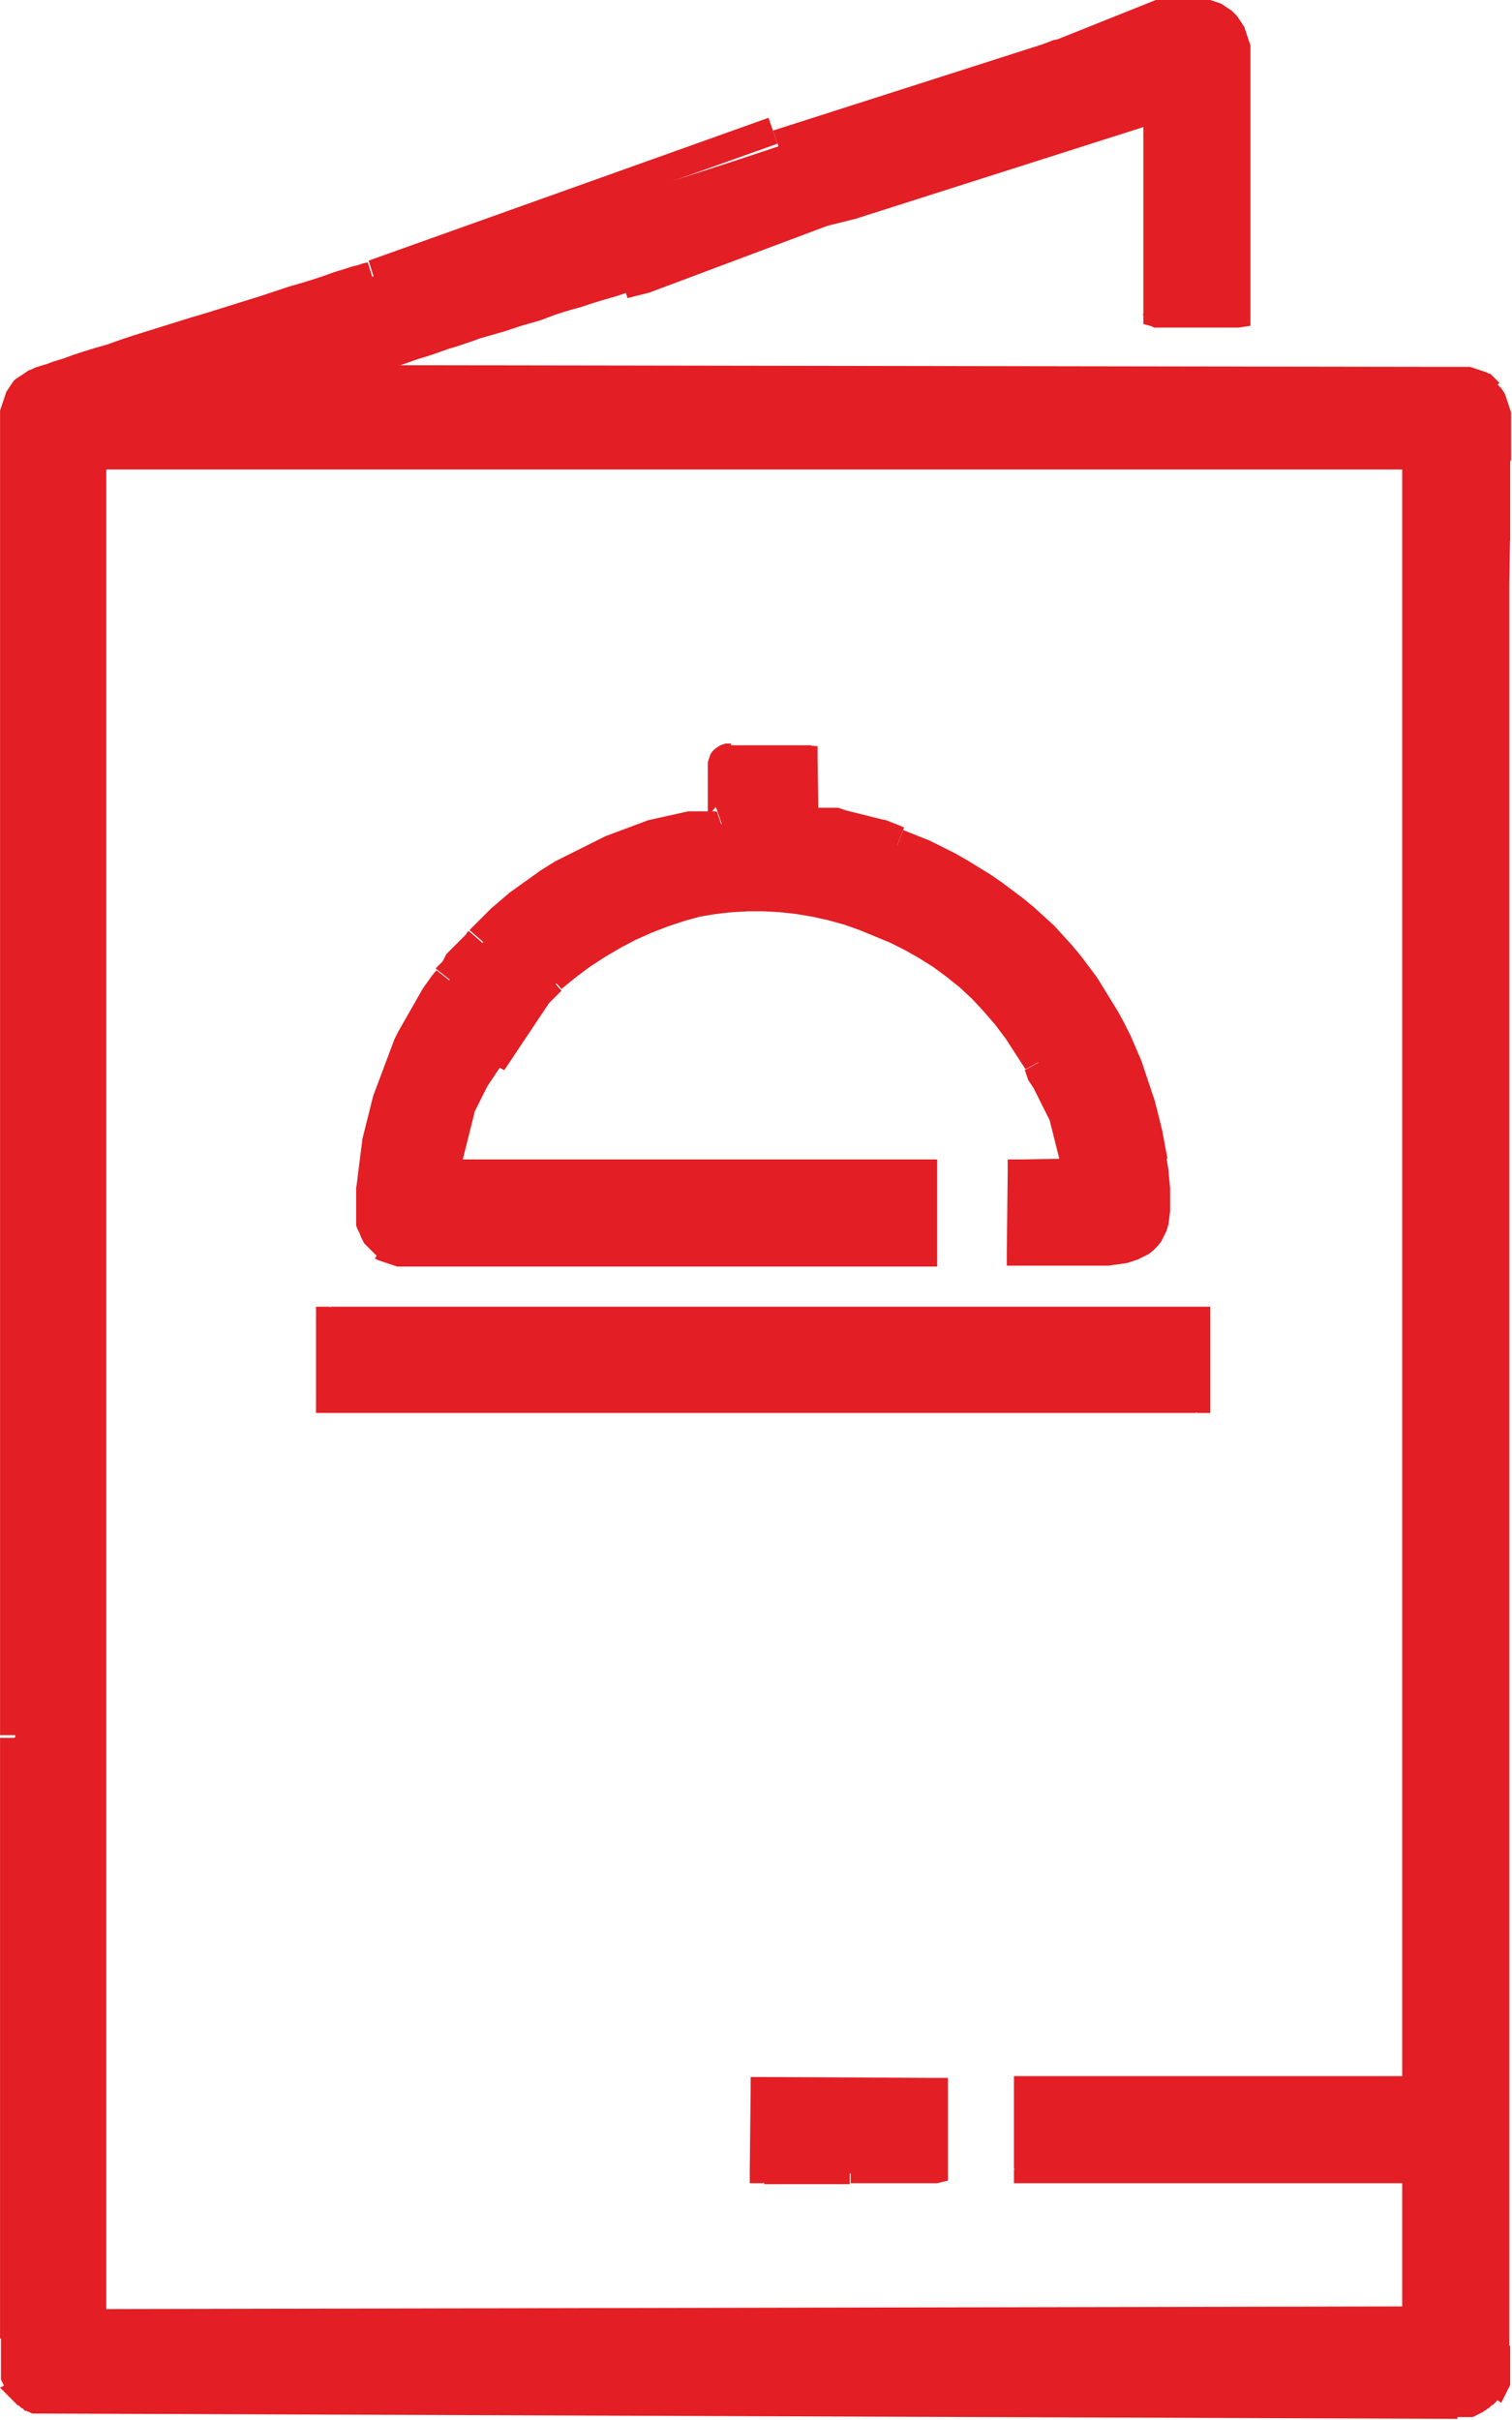
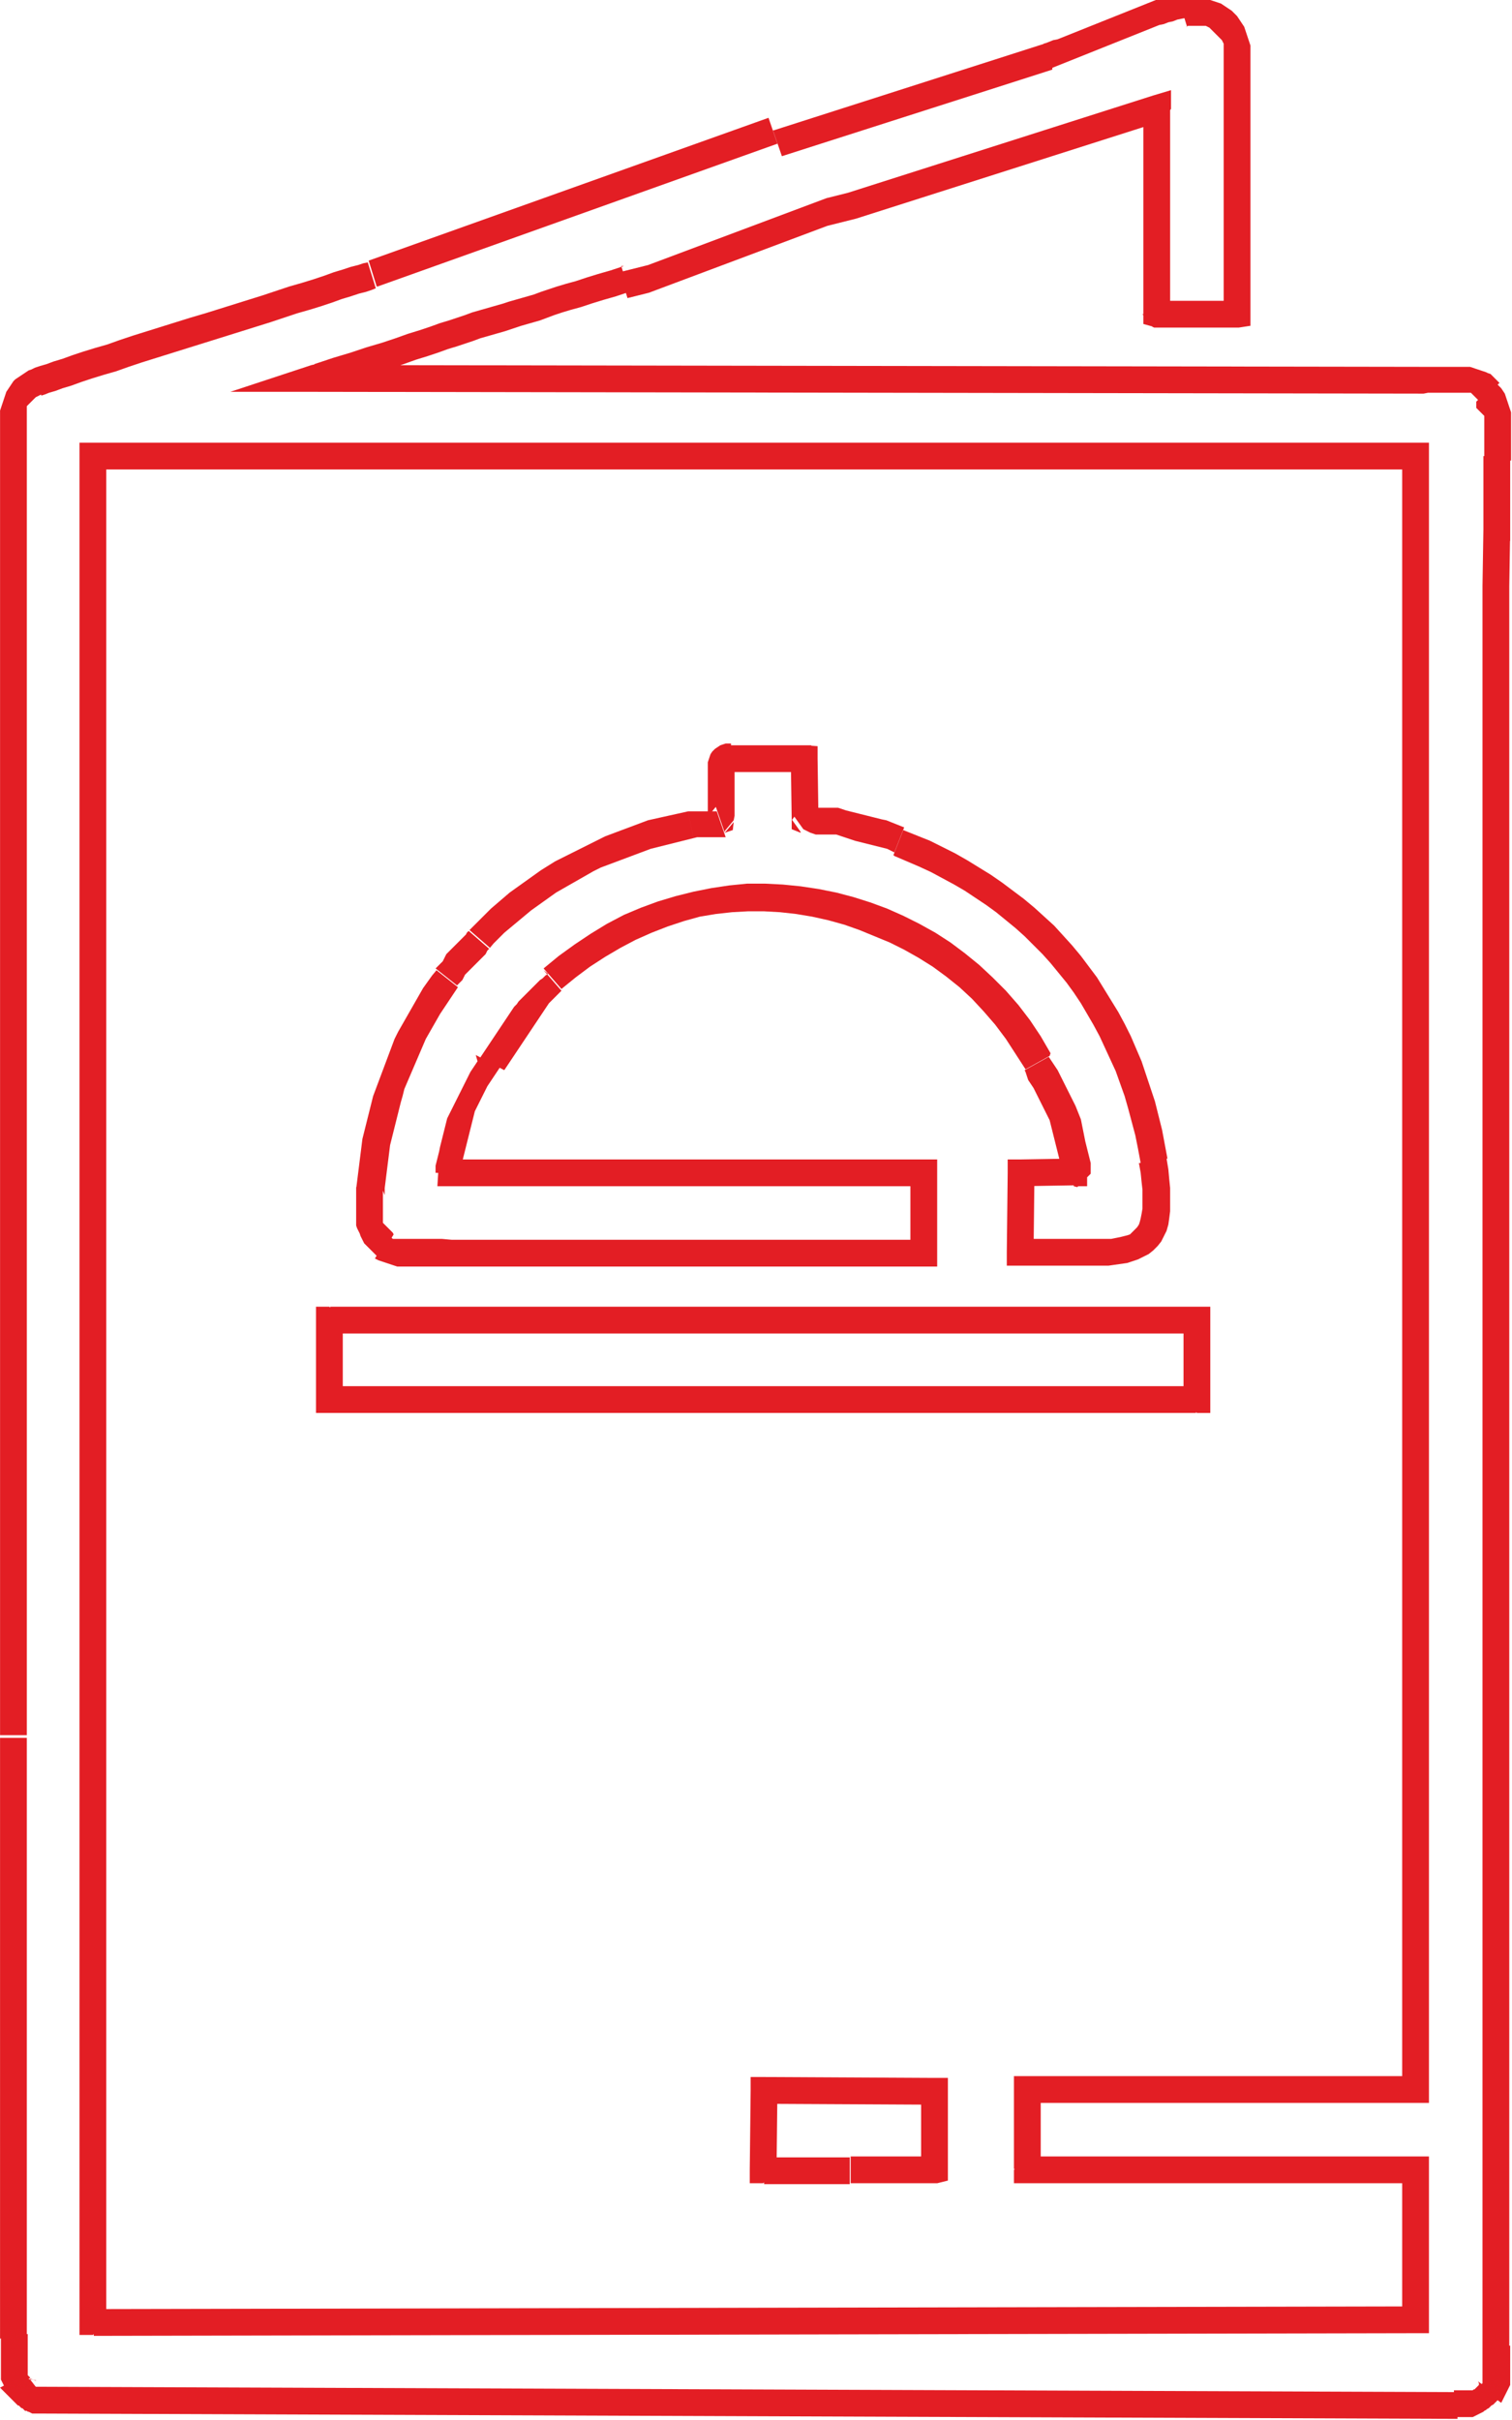
<svg xmlns="http://www.w3.org/2000/svg" xml:space="preserve" width="6.314mm" height="10.104mm" version="1.1" style="shape-rendering:geometricPrecision; text-rendering:geometricPrecision; image-rendering:optimizeQuality; fill-rule:evenodd; clip-rule:evenodd" viewBox="0 0 16.94 27.11">
  <defs>
    <style type="text/css">
   
    .fil1 {fill:#E31E24}
    .fil0 {fill:#E31E24;fill-rule:nonzero}
   
  </style>
  </defs>
  <g id="Layer_x0020_1">
    <g>
      <path class="fil0" d="M0 26.2l0 -6.73 0.3 0 0 6.73 0 0 -0.3 0zm0.34 0.44l-0.27 0.14 0 0 -0.01 -0.02 -0.01 -0.02 -0.01 -0.02 -0.01 -0.02 -0.01 -0.02 -0.01 -0.02 -0 -0.02 -0 -0.02 -0 -0.02 -0 -0.02 -0 -0.02 -0 -0.02 -0 -0.02 -0 -0.02 -0 -0.02 -0 -0.02 -0 -0.02 -0 -0.02 0 -0.02 0 -0.02 0 -0.02 0 -0.02 0 -0.02 0 -0.02 0 -0.02 0 -0.02 0 -0.02 0 -0.02 0 -0.02 0 -0.02 0 -0.02 0 -0.01 0.3 0 0 0.02 -0 0.02 -0 0.02 -0 0.02 -0 0.02 -0 0.02 -0 0.02 -0 0.02 -0 0.02 -0 0.02 0 0.01 0 0.02 0 0.02 0 0.02 0 0.01 0 0.01 0 0.02 0 0.01 0 0.01 0 0.01 0 0.01 0 0.01 0 0.01 0 0.01 0 0.01 0 0.01 0 0.01 0 0.01 0 0.01 0 0.01 0 0.01 0 0.01 0 0zm0.06 0.1l-0 0.3 -0.08 -0.02 -0.01 -0 -0.01 -0.01 -0.01 -0 -0.01 -0 -0.01 -0.01 -0.01 -0.01 -0.01 -0.01 -0.01 -0 -0.01 -0.01 -0.01 -0.01 -0.01 -0.01 -0.01 -0 -0.01 -0.01 -0.01 -0.01 -0.01 -0.01 -0.01 -0.01 -0.01 -0.01 -0.01 -0.01 -0.01 -0.01 -0.01 -0.01 -0.01 -0.01 -0.01 -0.01 -0.01 -0.01 -0.01 -0.01 -0.01 -0.01 -0.01 -0.01 -0.01 -0.01 -0.01 -0.01 -0.01 -0.01 -0.01 -0.01 -0.01 -0.01 -0.01 -0.01 0.27 -0.14 0 0 0 0 0 0 0 0 0 0 0 0 0 0 0 0 0 0 0 0 0.01 0.01 0 0 0 0 0 0 0.01 0.01 0 0 0 0 0.01 0.01 0.01 0.01 0 0 0.01 0 0.01 0.01 0 0 0.01 0 0.01 0 0.01 0 0 0 0.01 0 0.01 0 0.01 0.01 0.01 0 0.01 0 -0.08 -0.02zm-0 0.3l-0.04 -0 -0.04 -0.02 0.08 0.02zm15.92 0.06l-15.92 -0.06 0 -0.3 15.92 0.06 0.01 0.3 -0.01 0zm0.01 -0l-0.01 0 -0 0 0.01 -0zm0.23 -0.42l0.25 0.18 0 0 -0.01 0.01 -0.01 0.01 -0.01 0.01 -0.01 0.01 -0.01 0.01 -0.01 0.01 -0.01 0.01 -0.01 0.01 -0.02 0.01 -0.01 0.01 -0.01 0.01 -0.01 0.01 -0.02 0.01 -0.01 0.01 -0.02 0.01 -0.01 0.01 -0.02 0.01 -0.02 0.01 -0.02 0.01 -0.02 0.01 -0.02 0.01 -0.02 0.01 -0.02 0 -0.02 0 -0.02 0 -0.02 0 -0.02 0 -0.02 0 -0.02 0 -0.02 0 -0.02 0 -0.02 0 -0.01 -0.3 0.01 -0 0.01 -0 0.01 -0 0.01 -0 0.01 -0 0.01 -0 0.01 -0 0.01 -0 0.01 -0 0.01 -0 0.01 -0 0.01 -0 0.01 -0 0.01 -0 0.01 -0 0.01 -0 0.01 -0 0.01 -0 0.01 -0 0.01 -0 0.01 -0 0.01 -0.01 0.01 -0 0 -0 0.01 -0.01 0.01 -0.01 0 -0 0.01 -0.01 0.01 -0.01 0.01 -0.01 0 -0.01 0 -0.01 0 0zm-0 0l0 0 -0.1 0.14 0.1 -0.14zm0.06 -0.4l0.3 0 0 -0 0 0.02 0 0.02 0 0.02 0 0.02 0 0.02 0 0.02 0 0.02 0 0.02 0 0.02 0 0.02 -0 0.02 -0 0.02 -0 0.02 -0 0.02 -0 0.02 -0 0.02 -0 0.02 -0 0.02 -0 0.02 -0 0.02 -0 0.02 -0 0.02 -0.01 0.02 -0.01 0.02 -0.01 0.02 -0.01 0.02 -0.01 0.02 -0.01 0.02 -0.01 0.02 -0.01 0.02 -0.01 0.02 -0.01 0.02 -0.25 -0.18 0.01 -0.01 0.01 -0.01 0.01 -0.01 0.01 -0.01 0 -0.01 0 -0.01 0 -0.01 0 -0.01 0 -0.01 0 -0.01 0 -0.01 0 -0.01 0 -0.01 0 -0.01 0 -0.01 0 -0.01 0 -0.01 0 -0.01 0 -0.01 0 -0.01 0 -0.01 0 -0.01 0 -0.01 0 -0.02 0 -0.02 -0 -0.02 -0 -0.02 -0 -0.02 -0 -0.02 -0 -0.02 -0 -0.02 0 -0.02 0 -0zm0 -20.34l0.3 0 0 0 -0.01 0.63 -0 0.63 -0 0.63 -0 0.63 -0 0.64 -0 0.64 -0 0.64 -0 0.64 -0 0.64 -0 0.64 -0 0.64 0 0.64 0 0.64 0 0.64 0 0.64 0 0.64 0 0.64 0 0.64 0 0.64 0 0.64 0 0.64 0 0.64 0 0.64 0 0.64 0 0.64 0 0.64 0 0.64 0 0.64 0 0.64 0 0.64 0 0.63 0 0.63 -0.3 0 -0 -0.63 -0 -0.63 -0 -0.64 -0 -0.64 -0 -0.64 -0 -0.64 -0 -0.64 -0 -0.64 -0 -0.64 -0 -0.64 -0 -0.64 -0 -0.64 -0 -0.64 -0 -0.64 -0 -0.64 -0 -0.64 -0 -0.64 -0 -0.64 -0 -0.64 -0 -0.64 0 -0.64 0 -0.64 0 -0.64 0 -0.64 0 -0.64 0 -0.64 0 -0.64 0 -0.64 0 -0.63 0 -0.64 0 -0.63 0.01 -0.63 0 0zm-0 -0.83l0.3 0 0 0 0 0.03 0 0.03 0 0.03 0 0.03 0 0.03 0 0.03 0 0.03 0 0.03 0 0.03 0 0.03 0 0.03 0 0.03 0 0.02 0 0.03 0 0.03 0 0.03 0 0.03 0 0.03 0 0.03 0 0.03 0 0.03 0 0.03 0 0.03 -0 0.03 0 0.03 0 0.03 0 0.03 -0 0.03 0 0.03 -0 0.03 0 0.03 -0 0.03 -0.3 -0 0 -0.03 0 -0.03 0 -0.03 0 -0.03 0 -0.03 0 -0.02 0 -0.03 0 -0.03 0 -0.03 0 -0.02 -0 -0.03 0 -0.03 0 -0.03 0 -0.03 0 -0.03 -0 -0.03 0 -0.03 0 -0.03 -0 -0.03 0 -0.03 0 -0.03 -0 -0.03 0 -0.03 0 -0.03 -0 -0.03 0 -0.03 0 -0.03 -0 -0.03 0 -0.03 0 -0.03 0 -0.03 0 -0.03 0 0zm-0.08 -0.61l0.22 -0.21 0 0 0.02 0.02 0.02 0.02 0.02 0.02 0.02 0.03 0.02 0.03 0.01 0.03 0.01 0.03 0.01 0.03 0.01 0.03 0.01 0.03 0.01 0.03 0.01 0.03 0 0.03 0 0.03 0 0.03 0 0.03 0 0.03 0 0.03 0 0.03 0 0.03 0 0.03 -0 0.03 -0 0.03 -0 0.03 -0 0.03 -0 0.02 -0 0.02 -0 0.03 -0 0.02 -0 0.02 -0 0.02 0 0.02 -0.3 0 0 -0.03 0 -0.03 0 -0.03 0 -0.03 0 -0.03 0 -0.02 0 -0.02 0 -0.02 0 -0.02 0 -0.02 0 -0.02 0 -0.02 0 -0.02 -0 -0.02 -0 -0.02 -0 -0.02 -0 -0.02 -0 -0.02 -0 -0.02 -0 -0.02 -0 -0.02 -0 -0.02 -0 -0.01 -0.01 -0.01 -0.01 -0.01 -0.01 -0.01 -0.01 -0.01 -0.01 -0.01 -0.01 -0.01 -0.01 -0.01 -0.01 -0.01 -0.01 -0.01 0 0zm-0.59 -0.09l0 -0.3 -0 0 0.03 0 0.02 0 0.02 -0 0.03 -0 0.03 -0 0.02 -0 0.03 -0 0.03 -0 0.02 -0 0.02 0 0.03 0 0.03 0 0.03 0 0.03 0 0.03 0 0.03 0 0.03 0 0.03 0 0.03 0 0.03 0.01 0.03 0.01 0.03 0.01 0.03 0.01 0.03 0.01 0.03 0.01 0.02 0.01 0.03 0.01 0.02 0.02 0.02 0.02 0.02 0.02 0.02 0.02 0.02 0.02 -0.22 0.21 -0.01 -0.01 -0.01 -0.01 -0.01 -0.01 -0.01 -0.01 -0.01 -0.01 -0.01 -0.01 -0.01 -0.01 -0.01 -0.01 -0.01 -0.01 -0.01 -0.01 -0.01 -0 -0.02 -0 -0.02 -0 -0.02 -0 -0.02 -0 -0.02 -0 -0.02 -0 -0.02 -0 -0.02 -0 -0.02 -0 -0.02 -0 -0.02 0 -0.02 0 -0.02 0 -0.02 0 -0.02 0 -0.02 0 -0.03 0 -0.03 0 -0.03 0 -0.03 0 -0.03 0 -0 0zm0 0l-0 0 0 0 0 0zm-12.41 -0.32l12.41 0.02 -0 0.3 -12.41 -0.02 -0.05 -0.3 0.05 -0.01zm-0 0.3l-0.96 -0 0.91 -0.3 0.05 0.3zm3.42 -1.41l0.09 0.29 0 0 -0.15 0.05 -0.14 0.04 -0.13 0.04 -0.12 0.04 -0.11 0.03 -0.1 0.03 -0.09 0.03 -0.08 0.03 -0.08 0.03 -0.07 0.02 -0.07 0.02 -0.07 0.02 -0.06 0.02 -0.06 0.02 -0.06 0.02 -0.07 0.02 -0.07 0.02 -0.07 0.02 -0.07 0.02 -0.08 0.03 -0.09 0.03 -0.09 0.03 -0.1 0.03 -0.11 0.04 -0.12 0.04 -0.13 0.04 -0.14 0.05 -0.15 0.05 -0.17 0.05 -0.18 0.06 -0.2 0.06 -0.21 0.07 -0.09 -0.29 0.21 -0.07 0.2 -0.06 0.18 -0.06 0.17 -0.05 0.15 -0.05 0.14 -0.05 0.13 -0.04 0.12 -0.04 0.11 -0.04 0.1 -0.03 0.09 -0.03 0.09 -0.03 0.08 -0.03 0.07 -0.02 0.07 -0.02 0.07 -0.02 0.07 -0.02 0.07 -0.02 0.06 -0.02 0.07 -0.02 0.07 -0.02 0.07 -0.02 0.07 -0.02 0.08 -0.03 0.09 -0.03 0.09 -0.03 0.1 -0.03 0.11 -0.03 0.12 -0.04 0.13 -0.04 0.14 -0.04 0.15 -0.05 0 0zm2.54 -0.82l0.09 0.29 -0 0 -0.08 0.02 -0.08 0.02 -0.08 0.02 -0.08 0.02 -0.08 0.03 -0.08 0.03 -0.08 0.03 -0.08 0.03 -0.08 0.03 -0.08 0.03 -0.08 0.03 -0.08 0.03 -0.08 0.03 -0.08 0.03 -0.08 0.03 -0.08 0.03 -0.08 0.03 -0.08 0.03 -0.08 0.03 -0.08 0.03 -0.08 0.03 -0.08 0.03 -0.08 0.03 -0.08 0.03 -0.08 0.03 -0.08 0.03 -0.08 0.03 -0.08 0.03 -0.08 0.03 -0.08 0.02 -0.08 0.02 -0.08 0.02 -0.09 -0.29 0.08 -0.02 0.08 -0.02 0.08 -0.02 0.08 -0.02 0.08 -0.03 0.08 -0.03 0.08 -0.03 0.08 -0.03 0.08 -0.03 0.08 -0.03 0.08 -0.03 0.08 -0.03 0.08 -0.03 0.08 -0.03 0.08 -0.03 0.08 -0.03 0.08 -0.03 0.08 -0.03 0.08 -0.03 0.08 -0.03 0.08 -0.03 0.08 -0.03 0.08 -0.03 0.08 -0.03 0.08 -0.03 0.08 -0.03 0.08 -0.03 0.08 -0.03 0.08 -0.03 0.08 -0.02 0.08 -0.02 0.08 -0.02 -0 0zm0.09 0.29l-0 0 0 -0 0 -0zm3.42 -1.09l-3.42 1.09 -0.09 -0.29 3.42 -1.09 0.2 0.15 -0.11 0.15zm-0.09 -0.29l0.2 -0.06 0 0.21 -0.2 -0.15zm-0.11 2.45l0 -2.31 0.3 0 -0 2.31 -0.2 0.14 -0.11 -0.14zm0.11 0.14l-0.11 -0.03 0 -0.11 0.11 0.14zm0.79 -0.14l0.3 0 -0.13 0.15 -0.02 0 -0.02 0 -0.02 0 -0.02 0 -0.03 0 -0.03 0 -0.03 0 -0.03 0 -0.03 0 -0.03 0 -0.03 0 -0.04 0 -0.04 0 -0.04 0 -0.04 0 -0.04 0 -0.04 -0 -0.04 -0 -0.04 -0 -0.04 -0 -0.04 -0 -0.03 -0 -0.03 -0 -0.03 -0 -0.03 -0 -0.03 -0 -0.03 -0 -0.02 -0 -0.02 -0 -0.02 -0 -0.02 -0 -0.02 -0.01 0.09 -0.29 -0 -0 0.01 0 0.01 0 0.02 0 0.02 0 0.02 0 0.03 0 0.03 0 0.03 0 0.03 0 0.03 0 0.03 0 0.03 0 0.04 0 0.04 0 0.04 0 0.04 0 0.04 -0 0.04 0 0.03 -0 0.03 -0 0.03 -0 0.03 -0 0.03 -0 0.03 -0 0.03 -0 0.03 -0 0.02 -0 0.02 -0 0.02 -0 0.01 -0 0.01 -0 -0.13 0.15zm0.3 0l0 0.13 -0.13 0.02 0.13 -0.15zm-0 -2.99l0 2.99 -0.3 0 -0 -2.99 0.3 -0.02 0 0.02zm-0 -0.02l0 0.01 0 0.01 -0 -0.02zm-0.71 -0.21l-0.09 -0.29 0 0 0.04 -0.01 0.04 -0.01 0.04 -0.01 0.03 -0 0.04 -0 0.04 0 0.03 0 0.03 0 0.03 0.01 0.03 0.01 0.03 0.01 0.03 0.01 0.03 0.01 0.03 0.01 0.03 0.02 0.03 0.02 0.03 0.02 0.03 0.02 0.02 0.02 0.02 0.02 0.02 0.02 0.02 0.03 0.02 0.03 0.02 0.03 0.02 0.03 0.01 0.03 0.01 0.03 0.01 0.03 0.01 0.03 0.01 0.03 0.01 0.03 0.01 0.03 -0.3 0.04 -0 -0.02 -0 -0.02 -0 -0.02 -0.01 -0.02 -0.01 -0.02 -0.01 -0.01 -0.01 -0.01 -0.01 -0.01 -0.01 -0.01 -0.01 -0.01 -0.01 -0.01 -0.01 -0.01 -0.01 -0.01 -0.01 -0.01 -0.01 -0.01 -0.01 -0.01 -0.01 -0.01 -0.01 -0.01 -0.01 -0.01 -0.02 -0.01 -0.02 -0.01 -0.02 -0 -0.02 -0 -0.02 -0 -0.02 -0 -0.02 -0 -0.02 0 -0.02 0 -0.02 0 -0.02 0 -0.02 0 -0.02 0.01 0 0zm-1.51 0.48l-0.09 -0.29 0 -0 0.05 -0.02 0.05 -0.02 0.05 -0.01 0.05 -0.02 0.05 -0.02 0.05 -0.02 0.05 -0.02 0.05 -0.02 0.05 -0.02 0.05 -0.02 0.05 -0.02 0.05 -0.02 0.05 -0.02 0.05 -0.02 0.05 -0.02 0.05 -0.02 0.05 -0.02 0.05 -0.02 0.05 -0.02 0.05 -0.02 0.05 -0.02 0.05 -0.02 0.05 -0.02 0.05 -0.02 0.05 -0.02 0.05 -0.02 0.05 -0.01 0.05 -0.02 0.05 -0.02 0.05 -0.02 0.05 -0.01 0.05 -0.01 0.09 0.29 -0.05 0.01 -0.05 0.01 -0.05 0.01 -0.05 0.01 -0.05 0.02 -0.05 0.01 -0.05 0.02 -0.05 0.01 -0.05 0.02 -0.05 0.02 -0.05 0.02 -0.05 0.02 -0.05 0.02 -0.05 0.02 -0.05 0.02 -0.05 0.02 -0.05 0.02 -0.05 0.02 -0.05 0.02 -0.05 0.02 -0.05 0.02 -0.05 0.02 -0.05 0.02 -0.05 0.02 -0.05 0.02 -0.05 0.02 -0.05 0.02 -0.05 0.02 -0.05 0.02 -0.05 0.02 -0.05 0.02 -0.05 0.02 0 -0zm-0.09 -0.29l0 -0 0.02 -0.01 -0.03 0.01zm-3.03 0.97l3.03 -0.97 0.09 0.29 -3.03 0.97 -0.1 -0.29 0 -0zm-0 0l0 -0 -0.01 0 0 -0zm-4.45 1.75l-0.09 -0.29 0 0 0.14 -0.05 0.14 -0.05 0.14 -0.05 0.14 -0.05 0.14 -0.05 0.14 -0.05 0.14 -0.05 0.14 -0.05 0.14 -0.05 0.14 -0.05 0.14 -0.05 0.14 -0.05 0.14 -0.05 0.14 -0.05 0.14 -0.05 0.14 -0.05 0.14 -0.05 0.14 -0.05 0.14 -0.05 0.14 -0.05 0.14 -0.05 0.14 -0.05 0.14 -0.05 0.14 -0.05 0.14 -0.05 0.14 -0.05 0.14 -0.05 0.14 -0.05 0.14 -0.05 0.14 -0.05 0.14 -0.05 0.14 -0.05 0.1 0.29 -0.14 0.05 -0.14 0.05 -0.14 0.05 -0.14 0.05 -0.14 0.05 -0.14 0.05 -0.14 0.05 -0.14 0.05 -0.14 0.05 -0.14 0.05 -0.14 0.05 -0.14 0.05 -0.14 0.05 -0.14 0.05 -0.14 0.05 -0.14 0.05 -0.14 0.05 -0.14 0.05 -0.14 0.05 -0.14 0.05 -0.14 0.05 -0.14 0.05 -0.14 0.05 -0.14 0.05 -0.14 0.05 -0.14 0.05 -0.14 0.05 -0.14 0.05 -0.14 0.05 -0.14 0.05 -0.14 0.05 -0.14 0.05 0 0zm-3.76 1.21l-0.14 -0.27 0 0 0.03 -0.01 0.04 -0.02 0.06 -0.02 0.07 -0.02 0.08 -0.03 0.1 -0.03 0.11 -0.04 0.12 -0.04 0.13 -0.04 0.14 -0.04 0.14 -0.05 0.15 -0.05 0.16 -0.05 0.16 -0.05 0.16 -0.05 0.16 -0.05 0.17 -0.05 0.16 -0.05 0.16 -0.05 0.16 -0.05 0.16 -0.05 0.15 -0.05 0.15 -0.05 0.14 -0.04 0.13 -0.04 0.12 -0.04 0.11 -0.04 0.1 -0.03 0.09 -0.03 0.08 -0.02 0.06 -0.02 0.05 -0.01 0.09 0.29 -0.05 0.02 -0.06 0.02 -0.08 0.02 -0.09 0.03 -0.1 0.03 -0.11 0.04 -0.12 0.04 -0.13 0.04 -0.14 0.04 -0.15 0.05 -0.15 0.05 -0.16 0.05 -0.16 0.05 -0.16 0.05 -0.16 0.05 -0.16 0.05 -0.16 0.05 -0.16 0.05 -0.16 0.05 -0.16 0.05 -0.15 0.05 -0.14 0.05 -0.14 0.04 -0.13 0.04 -0.12 0.04 -0.11 0.04 -0.1 0.03 -0.08 0.03 -0.07 0.02 -0.05 0.02 -0.03 0.01 -0.01 0 0 0zm-0.16 0.63l-0.3 0 0 0 0 -0.03 -0 -0.03 -0 -0.03 -0 -0.03 -0 -0.03 -0 -0.03 -0 -0.03 0 -0.03 0 -0.03 0 -0.03 0 -0.03 0 -0.03 0 -0.03 0 -0.03 0 -0.03 0.01 -0.03 0.01 -0.03 0.01 -0.03 0.01 -0.03 0.01 -0.03 0.01 -0.03 0.01 -0.03 0.02 -0.03 0.02 -0.03 0.02 -0.03 0.02 -0.03 0.02 -0.02 0.03 -0.02 0.03 -0.02 0.03 -0.02 0.03 -0.02 0.03 -0.02 0.14 0.27 -0.02 0.01 -0.02 0.01 -0.02 0.01 -0.01 0.01 -0.01 0.01 -0.01 0.01 -0.01 0.01 -0.01 0.01 -0.01 0.01 -0.01 0.01 -0.01 0.01 -0.01 0.01 -0.01 0.01 -0 0.02 -0 0.02 -0 0.02 -0 0.02 -0 0.02 -0 0.02 -0 0.02 -0 0.02 -0 0.02 -0 0.03 0 0.03 0 0.03 0 0.03 0 0.03 0 0.03 0 0.03 0 0.03 0 0.03 0 0.03 0 0zm0 14.39l-0.3 0 0 0 0 -0.47 0 -0.46 0 -0.46 0 -0.45 0 -0.45 0 -0.44 0 -0.44 0 -0.44 0 -0.43 0 -0.43 0 -0.43 0 -0.43 0 -0.43 0 -0.43 0 -0.43 0 -0.43 0 -0.43 0 -0.43 0 -0.44 0 -0.44 0 -0.44 0 -0.44 0 -0.45 0 -0.45 0 -0.46 0 -0.46 0 -0.47 0 -0.47 0 -0.48 0 -0.49 0 -0.49 0 -0.5 0.3 0 0 0.5 0 0.49 0 0.49 0 0.48 0 0.47 0 0.47 0 0.46 0 0.46 0 0.45 0 0.45 0 0.44 0 0.44 0 0.44 0 0.44 0 0.43 0 0.43 0 0.43 0 0.43 0 0.43 0 0.43 0 0.43 0 0.43 0 0.43 0 0.43 0 0.44 0 0.44 0 0.44 0 0.45 0 0.45 0 0.46 0 0.46 0 0.47 0 0zm13.11 -4.5l-9.71 0 0 -0.3 9.71 0 0.15 0.15 -0.15 0.15zm0 -0.3l0.15 0 0 0.15 -0.15 -0.15zm-0.15 1.04l0 -0.89 0.3 0 0 0.89 -0.15 0.15 -0.15 -0.15zm0.3 0l0 0.15 -0.15 0 0.15 -0.15zm-9.87 -0.15l9.71 0 0 0.3 -9.71 0 -0.15 -0.15 0.15 -0.15zm0 0.3l-0.15 0 0 -0.15 0.15 0.15zm0.15 -1.04l0 0.89 -0.3 0 0 -0.89 0.15 -0.15 0.15 0.15zm-0.3 0l0 -0.15 0.15 0 -0.15 0.15zm5.98 9.38l0 0.3 0 0 -0.03 0 -0.03 0 -0.03 0 -0.03 0 -0.03 0 -0.03 0 -0.03 0 -0.03 0 -0.03 0 -0.03 0 -0.03 0 -0.03 0 -0.03 0 -0.03 0 -0.03 0 -0.03 0 -0.03 0 -0.03 0 -0.03 0 -0.03 0 -0.03 0 -0.03 -0 -0.03 0 -0.03 0 -0.03 -0 -0.03 -0 -0.03 0 -0.03 -0 -0.03 -0 -0.03 0 -0.03 -0 -0.03 -0 0 -0.3 0.03 0 0.03 0 0.03 0 0.03 0 0.03 0 0.03 0 0.03 0 0.03 0 0.03 0 0.03 0 0.03 0 0.03 0 0.03 0 0.03 0 0.03 -0 0.03 0 0.03 0 0.03 0 0.03 -0 0.03 0 0.03 -0 0.03 0 0.03 -0 0.03 0 0.03 0 0.03 -0 0.03 0 0.03 0 0.03 -0 0.03 0 0.03 0 0.03 0 0 0zm0.8 0.14l0.3 -0 -0.12 0.15 -0.02 0 -0.02 0 -0.02 0 -0.03 0 -0.03 0 -0.03 0 -0.03 0 -0.03 0 -0.03 0 -0.03 0 -0.03 0 -0.03 0 -0.03 0 -0.04 0 -0.04 -0 -0.04 -0 -0.04 -0 -0.04 -0 -0.04 -0 -0.04 -0 -0.03 -0 -0.03 -0 -0.03 -0 -0.03 -0 -0.03 -0 -0.03 -0 -0.03 -0 -0.03 -0 -0.03 -0 -0.02 -0 -0.02 0 -0.02 0 0 -0.3 0.02 0 0.02 0 0.03 0 0.03 0 0.03 0 0.03 0 0.03 0 0.03 0 0.03 0 0.03 0 0.03 0 0.03 0 0.04 0 0.04 0 0.03 0 0.04 0 0.04 0 0.03 0 0.03 0 0.03 -0 0.03 0 0.03 -0 0.03 -0 0.03 -0 0.03 -0 0.03 -0 0.03 -0 0.02 -0 0.02 -0 0.02 -0 0.01 -0 0.01 -0 -0.12 0.15zm0.3 -0l0 0.12 -0.12 0.03 0.12 -0.15zm-0 -0.88l0 0.88 -0.3 0 -0 -0.88 0.15 -0.15 0.15 0.15zm-0.15 -0.15l0.15 0 0 0.15 -0.15 -0.15zm-1.91 -0.01l1.91 0.01 -0 0.3 -1.91 -0.01 -0.15 -0.15 0.15 -0.15zm-0.15 0.15l0 -0.15 0.15 0 -0.15 0.15zm-0.01 0.89l0.01 -0.89 0.3 0 -0.01 0.89 -0.15 0.15 -0.15 -0.15zm0.15 0.15l-0.15 -0 0 -0.15 0.15 0.15zm-0.78 -15.07l-0.06 -0.3 0 0 0.01 -0 0.01 -0 0.01 -0 0.01 -0 0.01 -0 0.01 -0 0.01 -0 0.01 -0 0.01 -0 0.01 -0 0.01 -0 0.01 -0 0.01 -0 0.01 -0 0.01 -0 0.01 -0 0.01 -0 0.01 -0 0.01 -0 0.01 -0 0.01 -0 0.01 -0 0.01 -0 0.01 -0 0.01 -0 0.01 -0 0.01 -0 0.01 -0 0.01 -0 0.01 -0 0.01 -0 0.01 -0 0.1 0.29 -0.01 0 -0.01 0 -0.01 0 -0.01 0 -0.01 0 -0.01 0 -0.01 0 -0.01 0 -0.01 0 -0.01 0 -0.01 0 -0.01 0 -0.01 0 -0.01 0 -0.01 0 -0.01 0 -0.01 0 -0.01 0 -0.01 0 -0.01 0 -0.01 0 -0.01 0 -0.01 0 -0.01 0 -0.01 0 -0.01 0 -0.01 0 -0.01 0 -0.01 0 -0.01 0 -0.01 0 -0.01 0 0 0zm-0.06 -0.3l0 0 0 0 0 0zm-2.22 1.53l-0.23 -0.2 -0 0 0.06 -0.06 0.06 -0.06 0.06 -0.06 0.06 -0.06 0.07 -0.06 0.07 -0.06 0.07 -0.06 0.07 -0.05 0.07 -0.05 0.07 -0.05 0.07 -0.05 0.07 -0.05 0.08 -0.05 0.08 -0.05 0.08 -0.04 0.08 -0.04 0.08 -0.04 0.08 -0.04 0.08 -0.04 0.08 -0.04 0.08 -0.04 0.08 -0.03 0.08 -0.03 0.08 -0.03 0.08 -0.03 0.08 -0.03 0.08 -0.03 0.09 -0.02 0.09 -0.02 0.09 -0.02 0.09 -0.02 0.09 -0.02 0.06 0.3 -0.08 0.02 -0.08 0.02 -0.08 0.02 -0.08 0.02 -0.08 0.02 -0.08 0.02 -0.08 0.03 -0.08 0.03 -0.08 0.03 -0.08 0.03 -0.08 0.03 -0.08 0.03 -0.08 0.03 -0.08 0.04 -0.07 0.04 -0.07 0.04 -0.07 0.04 -0.07 0.04 -0.07 0.04 -0.07 0.04 -0.07 0.05 -0.07 0.05 -0.07 0.05 -0.07 0.05 -0.06 0.05 -0.06 0.05 -0.06 0.05 -0.06 0.05 -0.06 0.05 -0.06 0.06 -0.06 0.06 -0.05 0.06 -0 0zm0 0l-0 0 0.1 -0.11 -0.1 0.11zm-0.37 0.42l-0.24 -0.19 0 -0 0.02 -0.02 0.02 -0.02 0.02 -0.02 0.02 -0.02 0.01 -0.02 0.01 -0.02 0.01 -0.02 0.01 -0.02 0.01 -0.01 0.01 -0.01 0.01 -0.01 0.01 -0.01 0.01 -0.01 0.01 -0.01 0.01 -0.01 0.01 -0.01 0.01 -0.01 0.01 -0.01 0.01 -0.01 0.01 -0.01 0.01 -0.01 0.01 -0.01 0.01 -0.01 0.01 -0.01 0.01 -0.01 0.01 -0.01 0.01 -0.01 0.01 -0.01 0.01 -0.01 0.01 -0.01 0.01 -0.02 0.02 -0.02 0.23 0.2 -0.02 0.02 -0.01 0.02 -0.01 0.02 -0.01 0.01 -0.01 0.01 -0.01 0.01 -0.01 0.01 -0.01 0.01 -0.01 0.01 -0.01 0.01 -0.01 0.01 -0.01 0.01 -0.01 0.01 -0.01 0.01 -0.01 0.01 -0.01 0.01 -0.01 0.01 -0.01 0.01 -0.01 0.01 -0.01 0.01 -0.01 0.01 -0.01 0.01 -0.01 0.01 -0.01 0.01 -0.01 0.01 -0.01 0.01 -0.01 0.02 -0.01 0.02 -0.01 0.02 -0.02 0.02 -0.02 0.02 -0.02 0.02 0 -0zm-0.83 2.3l-0.3 -0.02 0 0 0.01 -0.08 0.01 -0.08 0.01 -0.08 0.01 -0.08 0.01 -0.08 0.01 -0.08 0.01 -0.08 0.02 -0.08 0.02 -0.08 0.02 -0.08 0.02 -0.08 0.02 -0.08 0.02 -0.08 0.03 -0.08 0.03 -0.08 0.03 -0.08 0.03 -0.08 0.03 -0.08 0.03 -0.08 0.03 -0.08 0.03 -0.08 0.04 -0.08 0.04 -0.07 0.04 -0.07 0.04 -0.07 0.04 -0.07 0.04 -0.07 0.04 -0.07 0.04 -0.07 0.05 -0.07 0.05 -0.07 0.05 -0.06 0.24 0.19 -0.04 0.06 -0.04 0.06 -0.04 0.06 -0.04 0.06 -0.04 0.06 -0.04 0.07 -0.04 0.07 -0.04 0.07 -0.04 0.07 -0.03 0.07 -0.03 0.07 -0.03 0.07 -0.03 0.07 -0.03 0.07 -0.03 0.07 -0.03 0.07 -0.03 0.07 -0.02 0.08 -0.02 0.07 -0.02 0.08 -0.02 0.08 -0.02 0.08 -0.02 0.08 -0.02 0.08 -0.02 0.08 -0.01 0.08 -0.01 0.08 -0.01 0.08 -0.01 0.08 -0.01 0.08 -0.01 0.08 -0 0.08 0 0zm0.12 0.49l-0.16 0.26 -0 0 -0.03 -0.02 -0.02 -0.02 -0.02 -0.02 -0.02 -0.02 -0.02 -0.02 -0.02 -0.02 -0.02 -0.02 -0.02 -0.02 -0.01 -0.02 -0.01 -0.02 -0.01 -0.02 -0.01 -0.02 -0.01 -0.03 -0.01 -0.02 -0.01 -0.02 -0.01 -0.02 -0.01 -0.03 -0 -0.03 -0 -0.02 -0 -0.03 -0 -0.03 -0 -0.02 -0 -0.03 -0 -0.03 -0 -0.03 0 -0.03 0 -0.03 0 -0.03 0 -0.03 0 -0.03 0 -0.03 0 -0.03 0.3 0.02 -0 0.03 -0 0.03 -0 0.03 -0 0.02 -0 0.02 -0 0.02 0 0.02 -0 0.02 0 0.02 0 0.02 0 0.02 0 0.02 0 0.02 0 0.02 0 0.01 0 0.01 0 0.01 0 0.01 0 0.01 0 0.01 0 0.01 0.01 0.01 0.01 0.01 0.01 0.01 0.01 0.01 0.01 0.01 0.01 0.01 0.01 0.01 0.01 0.01 0.01 0.01 0.01 0.01 0.01 0.01 -0 0zm-0.16 0.26l-0 0 -0.08 -0.05 0.08 0.05zm0.81 -0.2l0 0.3 0 0 -0.02 0 -0.02 0 -0.02 0 -0.02 0 -0.02 0 -0.02 0 -0.02 0 -0.02 0 -0.03 0 -0.03 0 -0.03 0 -0.03 0 -0.03 0 -0.03 -0 -0.03 -0 -0.03 -0 -0.03 -0 -0.03 -0 -0.03 -0 -0.03 -0 -0.03 -0 -0.03 -0 -0.03 -0 -0.03 -0.01 -0.03 -0.01 -0.03 -0.01 -0.03 -0.01 -0.03 -0.01 -0.03 -0.01 -0.03 -0.01 -0.02 -0.01 -0.02 -0.01 0.16 -0.26 0.01 0.01 0.01 0.01 0.01 0.01 0.01 0.01 0.01 0 0.01 0 0.02 0 0.02 0 0.02 0 0.02 0 0.02 0 0.02 0 0.02 0 0.02 0 0.02 0 0.02 0 0.02 0 0.02 0 0.02 -0 0.02 0 0.02 0 0.02 -0 0.02 -0 0.02 -0 0.02 -0 0.02 -0 0.02 -0 0.02 -0 0.02 -0 0.02 -0 0.03 -0 0.02 0 0 0zm5.29 0.3l-5.29 0 0 -0.3 5.29 -0 0.15 0.15 -0.15 0.15zm0.15 -0.15l0 0.15 -0.15 0 0.15 -0.15zm-0 -0.9l0 0.9 -0.3 0 -0 -0.9 0.15 -0.15 0.15 0.15zm-0.15 -0.15l0.15 0 0 0.15 -0.15 -0.15zm-5.29 -0l5.29 0 0 0.3 -5.29 -0 -0.15 -0.16 0.15 -0.15zm0 0.3l-0.16 0 0.01 -0.16 0.15 0.16zm0.27 -1.47l0.27 0.14 0 0 -0.02 0.03 -0.02 0.03 -0.02 0.03 -0.02 0.03 -0.02 0.03 -0.02 0.03 -0.02 0.03 -0.02 0.04 -0.02 0.04 -0.02 0.04 -0.02 0.04 -0.02 0.04 -0.02 0.04 -0.02 0.04 -0.01 0.04 -0.01 0.04 -0.01 0.04 -0.01 0.04 -0.01 0.04 -0.01 0.04 -0.01 0.04 -0.01 0.04 -0.01 0.04 -0.01 0.04 -0.01 0.04 -0.01 0.04 -0.01 0.04 -0.01 0.04 -0 0.04 -0 0.04 -0 0.03 -0 0.03 -0.3 -0.01 0 -0.04 0 -0.04 0.01 -0.04 0.01 -0.04 0.01 -0.04 0.01 -0.04 0.01 -0.05 0.01 -0.04 0.01 -0.04 0.01 -0.04 0.01 -0.04 0.01 -0.04 0.01 -0.04 0.01 -0.04 0.01 -0.04 0.02 -0.04 0.02 -0.04 0.02 -0.04 0.02 -0.04 0.02 -0.04 0.02 -0.04 0.02 -0.04 0.02 -0.04 0.02 -0.04 0.02 -0.04 0.02 -0.04 0.02 -0.04 0.02 -0.04 0.02 -0.03 0.02 -0.03 0.02 -0.03 0.02 -0.03 0 0zm0.76 -0.95l0.2 0.23 0 0 -0.02 0.02 -0.02 0.02 -0.02 0.02 -0.02 0.02 -0.02 0.02 -0.02 0.02 -0.02 0.02 -0.02 0.03 -0.02 0.03 -0.02 0.03 -0.02 0.03 -0.02 0.03 -0.02 0.03 -0.02 0.03 -0.02 0.03 -0.02 0.03 -0.02 0.03 -0.02 0.03 -0.02 0.03 -0.02 0.03 -0.02 0.03 -0.02 0.03 -0.02 0.03 -0.02 0.03 -0.02 0.03 -0.02 0.03 -0.02 0.03 -0.02 0.03 -0.02 0.03 -0.02 0.03 -0.02 0.03 -0.02 0.03 -0.27 -0.14 0.02 -0.03 0.02 -0.03 0.02 -0.03 0.02 -0.03 0.02 -0.03 0.02 -0.03 0.02 -0.03 0.02 -0.03 0.02 -0.03 0.02 -0.03 0.02 -0.03 0.02 -0.03 0.02 -0.03 0.02 -0.03 0.02 -0.03 0.02 -0.03 0.02 -0.03 0.02 -0.03 0.02 -0.03 0.03 -0.03 0.02 -0.03 0.03 -0.03 0.03 -0.03 0.03 -0.03 0.03 -0.03 0.03 -0.03 0.03 -0.03 0.03 -0.03 0.03 -0.03 0.03 -0.02 0.03 -0.03 0.03 -0.02 0 0zm5.67 0.96l-0.27 0.15 0 0 -0.11 -0.17 -0.11 -0.17 -0.12 -0.16 -0.13 -0.15 -0.13 -0.14 -0.14 -0.13 -0.15 -0.12 -0.15 -0.11 -0.16 -0.1 -0.16 -0.09 -0.16 -0.08 -0.17 -0.07 -0.17 -0.07 -0.17 -0.06 -0.18 -0.05 -0.18 -0.04 -0.18 -0.03 -0.18 -0.02 -0.18 -0.01 -0.18 0 -0.18 0.01 -0.18 0.02 -0.18 0.03 -0.18 0.05 -0.18 0.06 -0.18 0.07 -0.18 0.08 -0.17 0.09 -0.17 0.1 -0.17 0.11 -0.16 0.12 -0.16 0.13 -0.2 -0.23 0.17 -0.14 0.18 -0.13 0.18 -0.12 0.18 -0.11 0.19 -0.1 0.19 -0.08 0.19 -0.07 0.2 -0.06 0.2 -0.05 0.2 -0.04 0.2 -0.03 0.2 -0.02 0.2 -0 0.2 0.01 0.2 0.02 0.2 0.03 0.2 0.04 0.19 0.05 0.19 0.06 0.19 0.07 0.18 0.08 0.18 0.09 0.18 0.1 0.17 0.11 0.16 0.12 0.16 0.13 0.15 0.14 0.15 0.15 0.14 0.16 0.13 0.17 0.12 0.18 0.11 0.19 0 0zm0.27 1.46l-0 -0.3 -0.15 0.15 -0 -0.03 -0 -0.03 -0 -0.03 -0 -0.03 -0.01 -0.03 -0.01 -0.04 -0.01 -0.04 -0.01 -0.04 -0.01 -0.04 -0.01 -0.04 -0.01 -0.04 -0.01 -0.04 -0.01 -0.04 -0.01 -0.04 -0.01 -0.04 -0.01 -0.04 -0.02 -0.04 -0.02 -0.04 -0.02 -0.04 -0.02 -0.04 -0.02 -0.04 -0.02 -0.04 -0.02 -0.04 -0.02 -0.04 -0.02 -0.04 -0.02 -0.03 -0.02 -0.03 -0.02 -0.03 -0.01 -0.03 -0.01 -0.03 -0.01 -0.03 -0.01 -0.02 0.27 -0.15 0.02 0.03 0.02 0.03 0.02 0.03 0.02 0.03 0.02 0.03 0.02 0.04 0.02 0.04 0.02 0.04 0.02 0.04 0.02 0.04 0.02 0.04 0.02 0.04 0.02 0.04 0.02 0.04 0.02 0.04 0.02 0.05 0.02 0.05 0.02 0.05 0.01 0.05 0.01 0.05 0.01 0.05 0.01 0.05 0.01 0.05 0.01 0.04 0.01 0.04 0.01 0.04 0.01 0.04 0.01 0.04 0.01 0.04 0 0.04 0 0.04 0 0.04 -0.15 0.15zm0.15 -0.15l-0 0.15 -0.15 0 0.15 -0.15zm-0.74 -0.15l0.59 -0.01 0 0.3 -0.59 0.01 -0.15 -0.15 0.15 -0.15zm-0.15 0.15l0 -0.15 0.15 -0 -0.15 0.15zm-0.01 0.89l0.01 -0.89 0.3 0 -0.01 0.89 -0.15 0.15 -0.15 -0.15zm0.15 0.15l-0.15 0 0 -0.15 0.15 0.15zm1.34 -1.15l0.3 -0.05 0 0 0.02 0.12 0.01 0.11 0.01 0.1 0 0.09 0 0.09 -0 0.08 -0.01 0.08 -0.01 0.07 -0.02 0.07 -0.03 0.06 -0.03 0.06 -0.04 0.05 -0.05 0.05 -0.05 0.04 -0.06 0.03 -0.06 0.03 -0.06 0.02 -0.06 0.02 -0.07 0.01 -0.07 0.01 -0.07 0.01 -0.07 0 -0.08 0 -0.08 0 -0.08 -0 -0.09 -0 -0.09 -0 -0.09 -0 -0.1 -0 -0.1 -0 -0.11 -0 -0.11 -0 -0 -0.3 0.11 0 0.11 0 0.1 0 0.1 0 0.09 0 0.09 0 0.08 0 0.08 0 0.08 0 0.07 -0 0.06 -0 0.06 -0 0.05 -0.01 0.05 -0.01 0.04 -0.01 0.04 -0.01 0.03 -0.01 0.02 -0.02 0.02 -0.02 0.02 -0.02 0.02 -0.02 0.02 -0.03 0.01 -0.03 0.01 -0.04 0.01 -0.05 0.01 -0.06 0 -0.06 -0 -0.07 -0 -0.08 -0.01 -0.09 -0.01 -0.1 -0.02 -0.11 0 0zm-2.76 -3.45l0.11 -0.28 0 0 0.15 0.06 0.15 0.06 0.14 0.07 0.14 0.07 0.14 0.08 0.13 0.08 0.13 0.08 0.13 0.09 0.12 0.09 0.12 0.09 0.12 0.1 0.11 0.1 0.11 0.1 0.1 0.11 0.1 0.11 0.1 0.12 0.09 0.12 0.09 0.12 0.08 0.13 0.08 0.13 0.08 0.13 0.07 0.13 0.07 0.14 0.06 0.14 0.06 0.14 0.05 0.15 0.05 0.15 0.05 0.15 0.04 0.16 0.04 0.16 0.03 0.16 0.03 0.16 -0.3 0.05 -0.03 -0.16 -0.03 -0.15 -0.04 -0.15 -0.04 -0.15 -0.04 -0.14 -0.05 -0.14 -0.05 -0.14 -0.06 -0.13 -0.06 -0.13 -0.06 -0.13 -0.07 -0.13 -0.07 -0.12 -0.07 -0.12 -0.08 -0.12 -0.08 -0.11 -0.09 -0.11 -0.09 -0.11 -0.09 -0.1 -0.1 -0.1 -0.1 -0.1 -0.1 -0.09 -0.11 -0.09 -0.11 -0.09 -0.11 -0.08 -0.12 -0.08 -0.12 -0.08 -0.12 -0.07 -0.13 -0.07 -0.13 -0.07 -0.13 -0.06 -0.14 -0.06 -0.14 -0.06 0 0zm-1.14 -0.39l0.3 -0 -0.1 -0.14 0.01 0 0.02 0 0.02 0 0.02 0 0.02 0 0.02 0 0.02 0 0.02 0 0.02 0 0.03 0 0.03 0 0.03 0 0.03 0 0.03 0 0.03 0.01 0.03 0.01 0.03 0.01 0.04 0.01 0.04 0.01 0.04 0.01 0.04 0.01 0.04 0.01 0.04 0.01 0.04 0.01 0.04 0.01 0.04 0.01 0.04 0.01 0.05 0.01 0.05 0.02 0.05 0.02 0.05 0.02 0.05 0.02 -0.11 0.28 -0.04 -0.02 -0.04 -0.02 -0.04 -0.01 -0.04 -0.01 -0.04 -0.01 -0.04 -0.01 -0.04 -0.01 -0.04 -0.01 -0.04 -0.01 -0.04 -0.01 -0.04 -0.01 -0.03 -0.01 -0.03 -0.01 -0.03 -0.01 -0.03 -0.01 -0.03 -0.01 -0.03 -0.01 -0.03 -0.01 -0.03 -0 -0.03 -0 -0.03 -0 -0.03 -0 -0.03 -0 -0.03 -0 -0.03 -0 -0.02 -0 -0.03 -0.01 -0.03 -0.01 -0.02 -0.01 -0.02 -0.01 -0.02 -0.01 -0.02 -0.01 -0.1 -0.14zm0.1 0.14l-0.1 -0.04 -0 -0.11 0.1 0.14zm0.19 -0.83l0.01 0.69 -0.3 0 -0.01 -0.69 0.16 -0.15 0.14 0.15zm-0.14 -0.15l0.14 0.01 0 0.14 -0.14 -0.15zm-0.83 0.3l-0 -0.3 -0 0 0.02 -0 0.02 -0 0.02 -0 0.02 -0 0.03 -0 0.02 -0 0.03 -0 0.03 -0 0.03 -0 0.03 -0 0.03 -0 0.03 -0 0.03 -0 0.03 -0 0.03 -0 0.03 0 0.03 0 0.03 0 0.03 0 0.03 0 0.03 0 0.03 0 0.03 0 0.03 0 0.03 0 0.03 0 0.03 0 0.03 0 0.03 0 0.03 0 0.02 0 0.03 0 -0.02 0.3 -0.02 -0 -0.02 -0 -0.02 -0 -0.02 -0 -0.02 -0 -0.03 -0 -0.02 -0 -0.02 -0 -0.03 -0 -0.03 -0 -0.03 -0 -0.03 0 -0.03 -0 -0.03 0 -0.03 0 -0.03 0 -0.03 0 -0.03 0 -0.03 0 -0.03 0 -0.03 0 -0.03 0 -0.03 0 -0.03 0 -0.02 0 -0.03 0 -0.03 0 -0.02 0 -0.02 0 -0.03 0 -0.02 0 -0.02 0 -0 0zm0 -0l-0 0 -0.2 0 0.2 -0zm-0.07 0.68l-0.1 -0.29 -0.1 0.12 0.01 -0.04 0 -0.04 0 -0.03 0 -0.03 0 -0.03 0 -0.03 -0 -0.03 -0 -0.03 -0 -0.03 -0 -0.03 -0 -0.03 -0 -0.03 -0 -0.03 -0 -0.03 -0 -0.02 -0 -0.03 -0 -0.02 -0 -0.02 0 -0.03 0 -0.03 0 -0.03 0.01 -0.03 0.01 -0.03 0.01 -0.03 0.02 -0.03 0.03 -0.03 0.03 -0.02 0.03 -0.02 0.03 -0.01 0.03 -0.01 0.03 -0 0.03 -0 0 0.3 -0.01 0 -0 0 0 -0 0.01 -0 0.01 -0 0.01 -0.01 0.01 -0.01 0.01 -0.01 0 -0.01 0 -0 0 0 -0 0 -0 0.01 0 0.01 0 0.02 0 0.02 0 0.02 0 0.02 0 0.02 0 0.03 0 0.03 0 0.03 0 0.03 0 0.03 0 0.04 0 0.04 -0 0.04 -0 0.04 -0 0.04 -0 0.04 -0 0.04 -0.01 0.05 -0.1 0.12zm0.1 -0.12l-0.01 0.09 -0.09 0.03 0.1 -0.12zm7.64 16.93l-14.81 0.03 -0 -0.3 14.81 -0.03 0.15 0.15 -0.15 0.15zm0.15 -0.15l-0 0.15 -0.15 0 0.15 -0.15zm0 -1.68l-0 1.68 -0.3 -0 0 -1.68 0.15 -0.15 0.15 0.15zm-0.15 -0.15l0.15 0 -0 0.15 -0.15 -0.15zm-4.35 0l4.35 -0 0 0.3 -4.35 0 -0.15 -0.15 0.15 -0.15zm0 0.3l-0.15 0 0 -0.15 0.15 0.15zm0.15 -1.05l-0 0.89 -0.3 -0 0 -0.89 0.15 -0.15 0.15 0.15zm-0.3 -0l0 -0.15 0.15 0 -0.15 0.15zm4.5 0.15l-4.35 0 0 -0.3 4.35 -0 0.15 0.15 -0.15 0.15zm0.15 -0.15l0 0.15 -0.15 0 0.15 -0.15zm-0 -18.3l0 18.3 -0.3 0 -0 -18.3 0.15 -0.15 0.15 0.15zm-0.15 -0.15l0.15 0 0 0.15 -0.15 -0.15zm-14.82 0l14.82 0 0 0.3 -14.82 0 -0.15 -0.15 0.15 -0.15zm-0.15 0.15l0 -0.15 0.15 0 -0.15 0.15zm0 20.9l-0 -20.9 0.3 0 0 20.9 -0.15 0.15 -0.15 -0.15zm0.15 0.15l-0.15 0 0 -0.15 0.15 0.15z" />
-       <path id="_1" class="fil1" d="M0.16 19.47l0 6.73c0,0.17 -0.02,0.38 0.05,0.51 0.05,0.09 0.12,0.14 0.2,0.18l15.92 0.06c0.15,-0.01 0.29,-0.07 0.36,-0.18 0.11,-0.15 0.09,-0.27 0.09,-0.49 -0.01,-6.77 -0.06,-13.57 0,-20.33 0,-0.28 -0,-0.55 -0,-0.83 0,-0.27 0.05,-0.54 -0.12,-0.72 -0.18,-0.18 -0.41,-0.14 -0.69,-0.14l-12.41 -0.02c2.38,-0.77 1.77,-0.6 3.46,-1.12 0.85,-0.26 1.69,-0.56 2.55,-0.82l3.42 -1.09 -0 2.31c0.1,0.03 0.77,0.03 0.9,0.01l-0 -2.99c-0.03,-0.27 -0.29,-0.46 -0.6,-0.37 -0.53,0.15 -1.01,0.33 -1.51,0.49l-3.03 0.97c-1.46,0.49 -3.06,0.97 -4.55,1.46 -0.4,0.13 -3.66,1.16 -3.78,1.22 -0.29,0.15 -0.25,0.41 -0.25,0.76 0,5.4 0,9.39 0,14.39zm3.55 -4.66l9.71 0 0 0.89 -9.71 0 0 -0.89zm4.86 9.54c0.32,0.01 0.64,0 0.97,0 0.21,0 0.78,0.03 0.95,-0.01l-0 -0.88 -1.91 -0.01 -0.01 0.89zm-0.48 -15.12c-0.11,0.04 -0.22,0.04 -0.33,0.06 -0.89,0.17 -1.76,0.62 -2.36,1.28 -0.17,0.19 -0.18,0.18 -0.38,0.43 -0.5,0.65 -0.82,1.54 -0.86,2.38 -0.02,0.29 -0.02,0.49 0.19,0.63 0.18,0.11 0.49,0.08 0.73,0.08l5.29 -0 -0 -0.9 -5.29 -0c0.02,-0.41 0.24,-0.93 0.41,-1.25 0.19,-0.35 0.45,-0.67 0.73,-0.91 1.72,-1.54 4.31,-1.07 5.44,0.92 0.14,0.25 0.4,0.89 0.4,1.23l-0.59 0.01 -0.01 0.89c1.21,-0 1.69,0.22 1.49,-1.02 -0.28,-1.72 -1.28,-2.96 -2.86,-3.57 -0.51,-0.19 -0.85,-0.19 -1.05,-0.25l-0.01 -0.69c-0.25,-0.02 -0.57,-0.01 -0.82,-0.01 -0.23,0 -0.05,0.25 -0.12,0.69zm-7.02 16.83l14.81 -0.03 0 -1.68 -4.35 0 0 -0.89 4.35 -0 -0 -18.3 -14.82 0 0 20.9z" />
    </g>
  </g>
</svg>